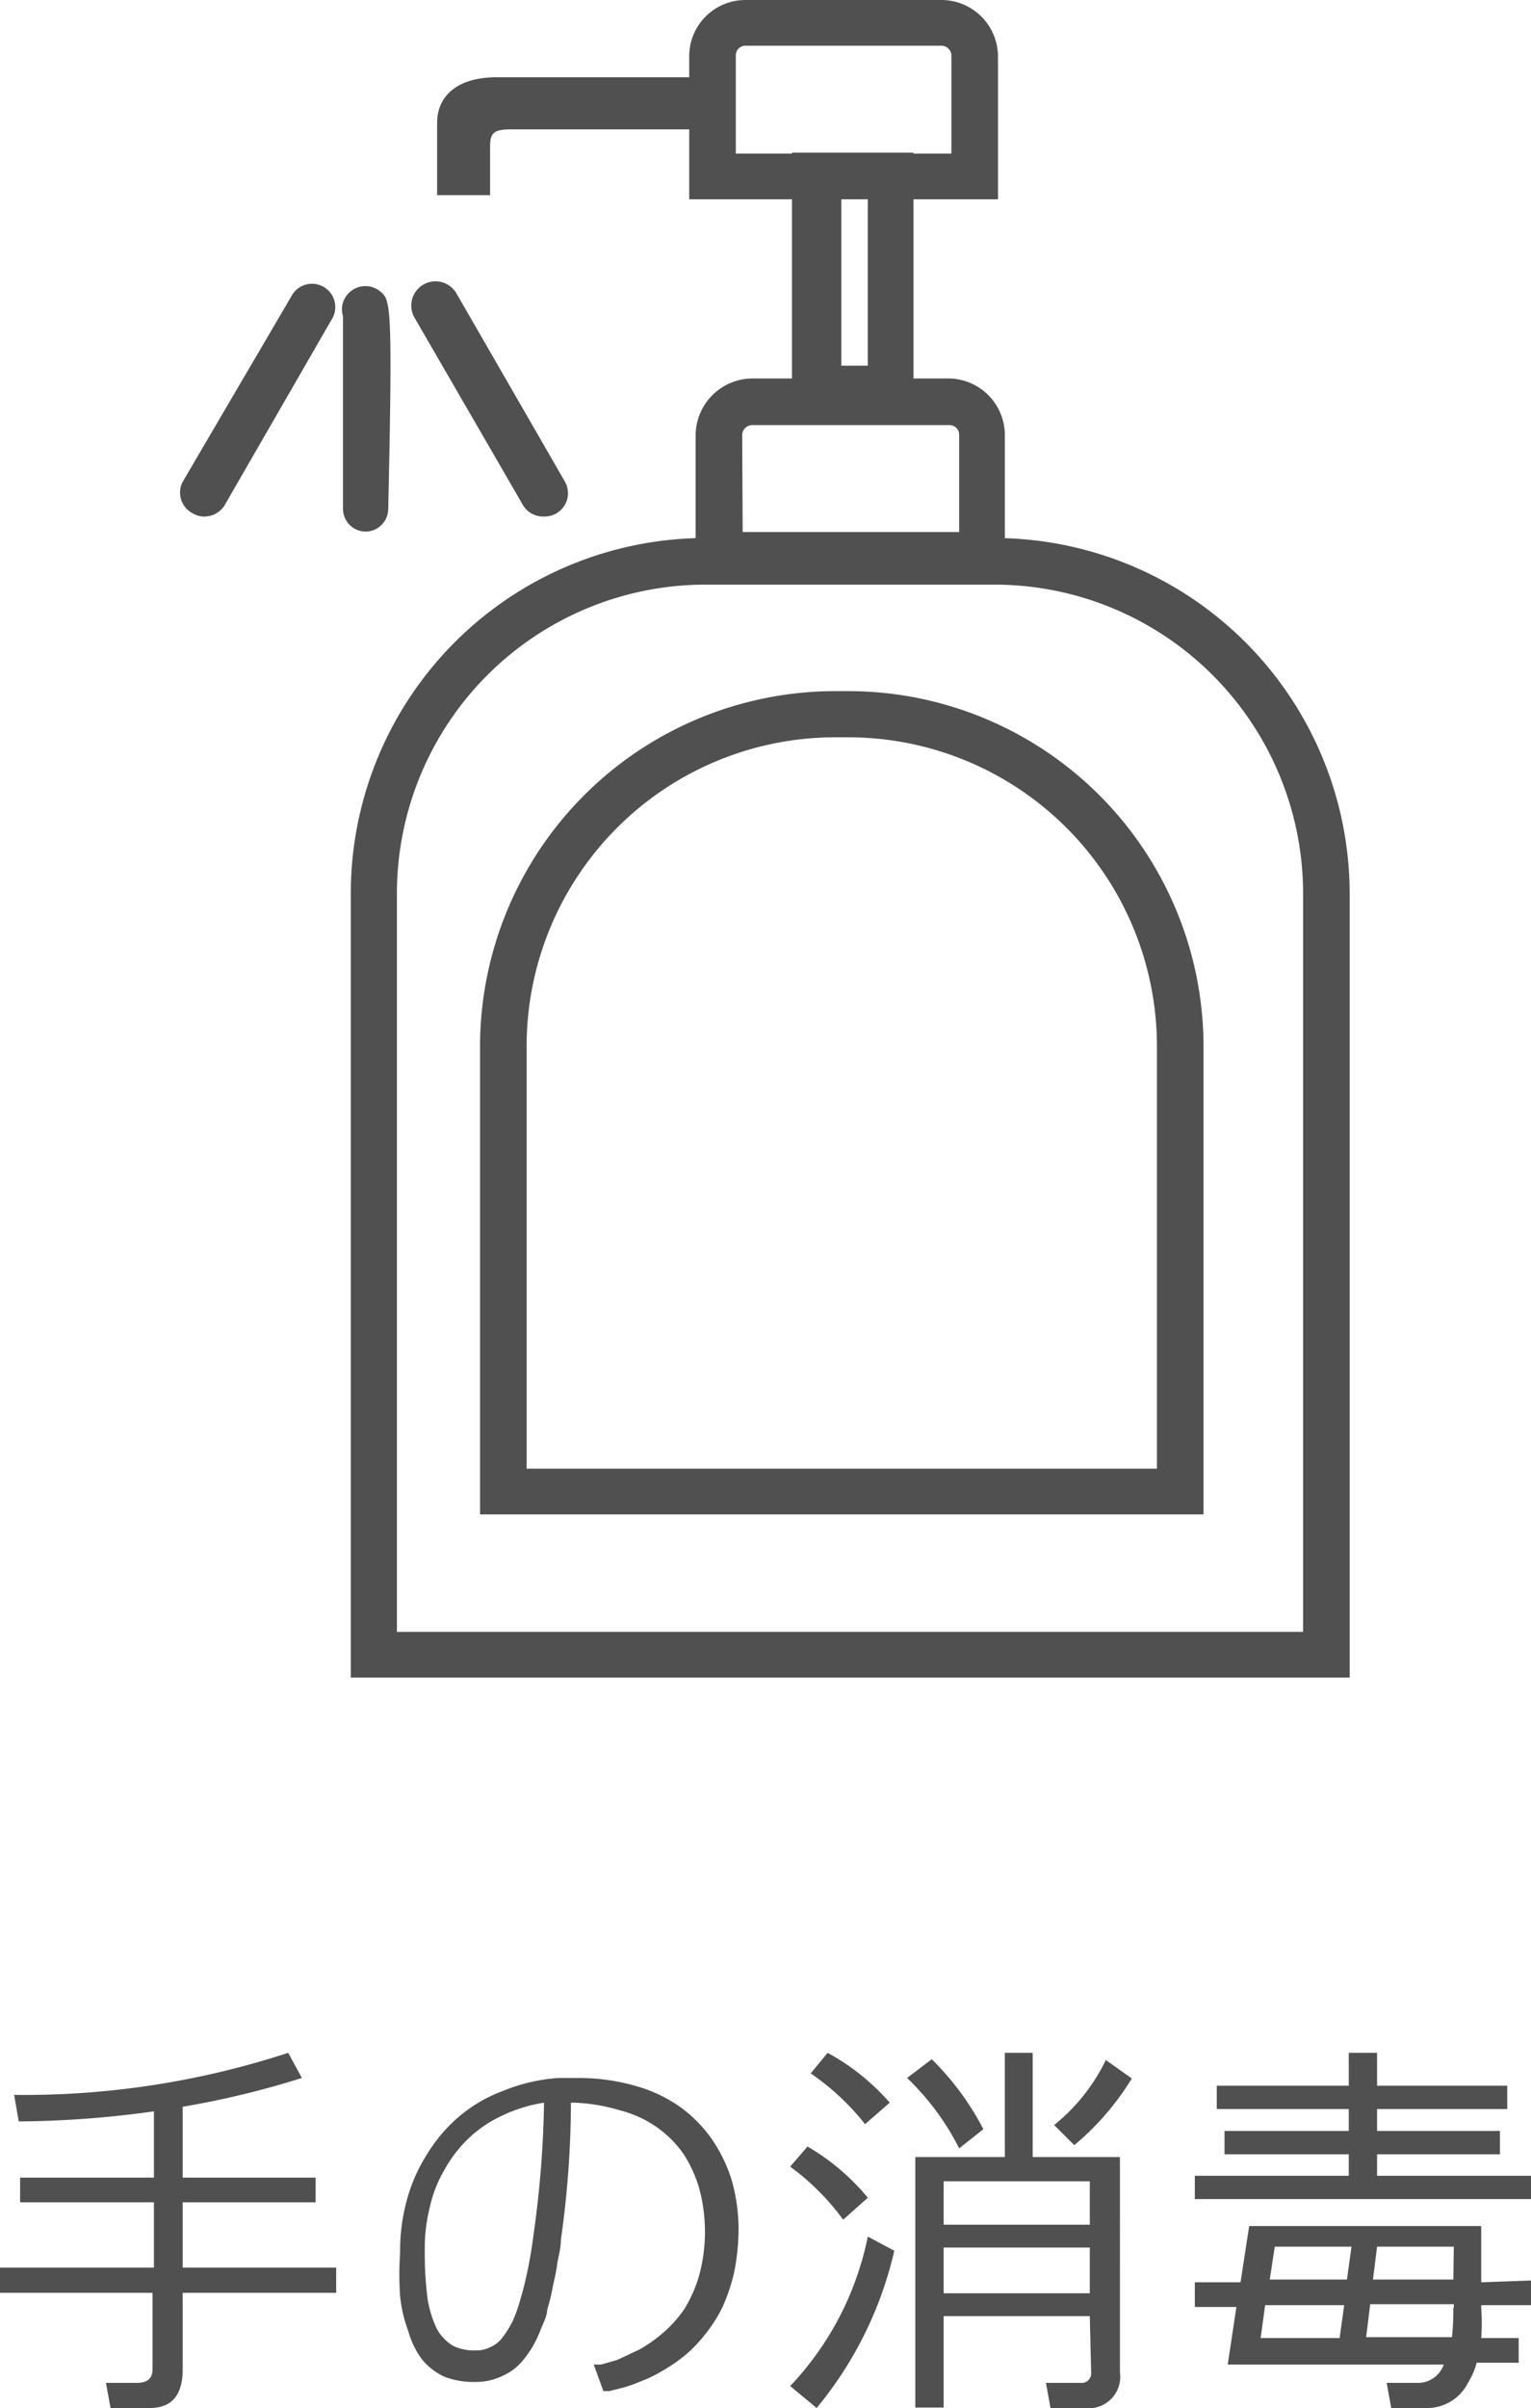
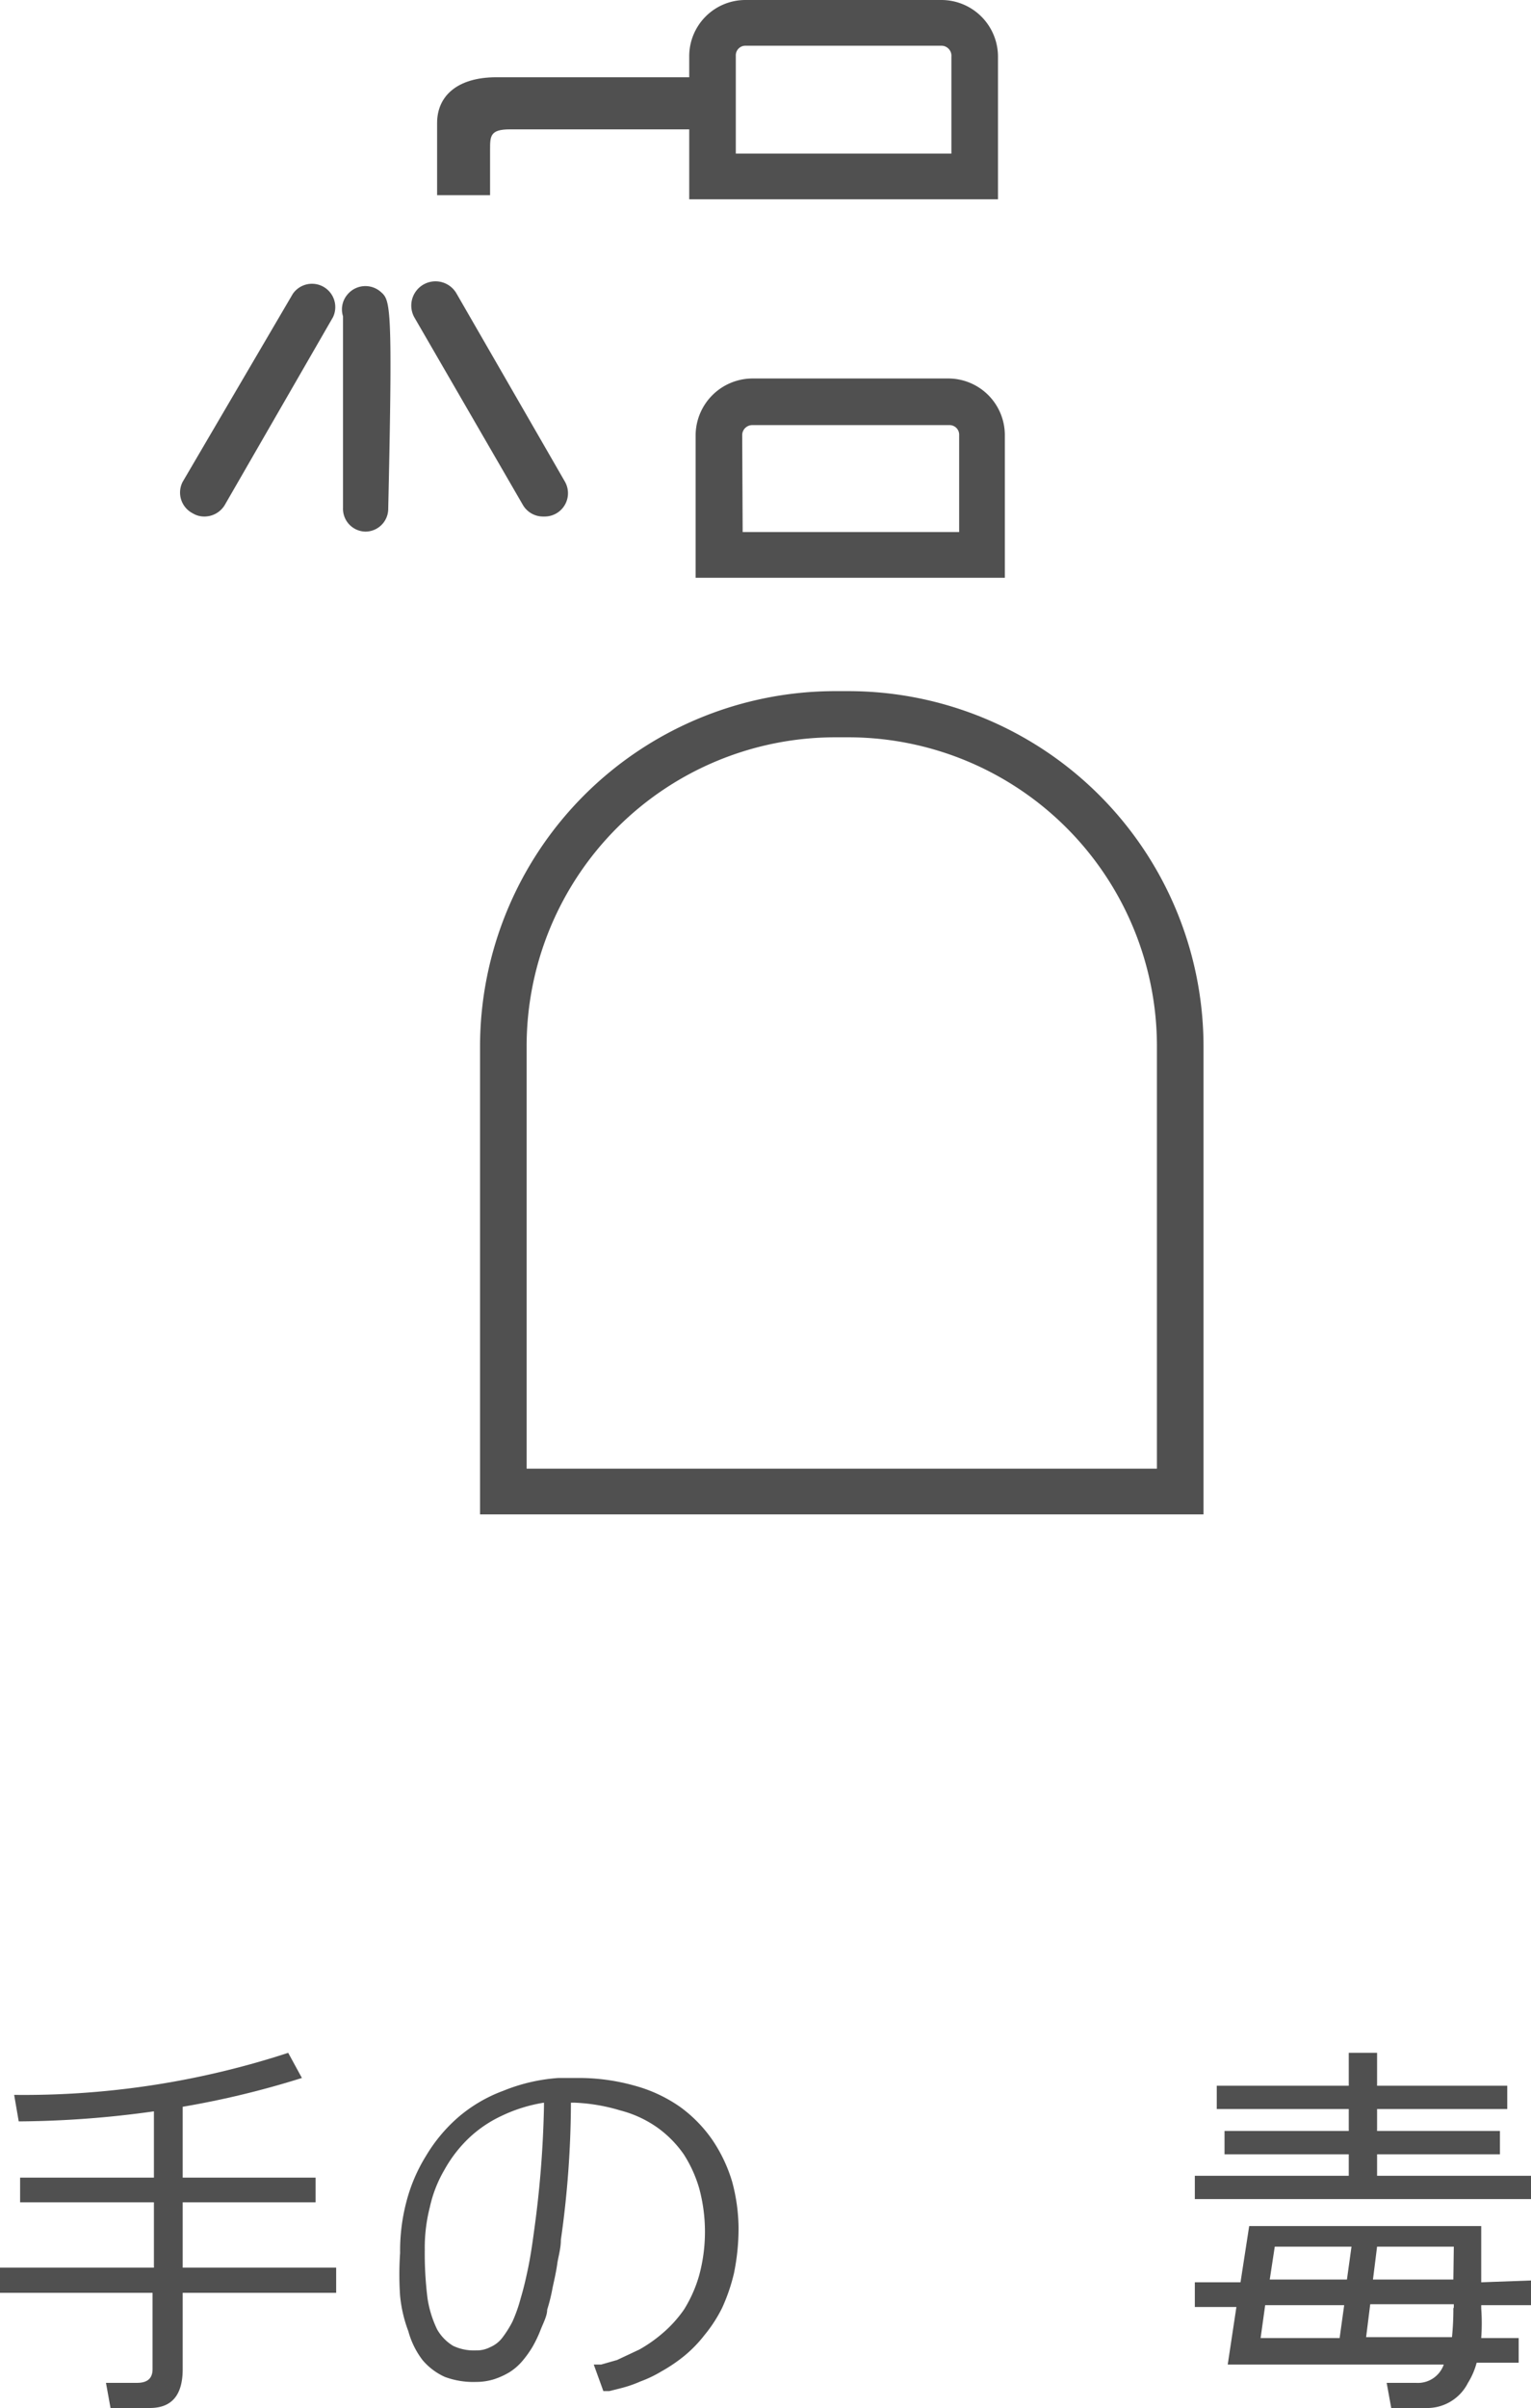
<svg xmlns="http://www.w3.org/2000/svg" viewBox="0 0 33.52 52.68">
  <defs>
    <style>.cls-1{fill:#505050;}</style>
  </defs>
  <g id="レイヤー_2" data-name="レイヤー 2">
    <g id="フッター">
-       <path class="cls-1" d="M29.55,36.7H7.68V19.55a7.78,7.78,0,0,1,7.77-7.78h6.32a7.79,7.79,0,0,1,7.78,7.78Zm-20.86-1H28.53V19.55a6.76,6.76,0,0,0-6.76-6.76H15.45a6.76,6.76,0,0,0-6.76,6.76Z" />
      <path class="cls-1" d="M26.35,33.13H10.51V22.89a7.78,7.78,0,0,1,7.78-7.77h.29a7.78,7.78,0,0,1,7.77,7.77Zm-14.82-1h13.8V22.89a6.76,6.76,0,0,0-6.75-6.76h-.29a6.76,6.76,0,0,0-6.76,6.76Z" />
      <path class="cls-1" d="M21.85,4.36H15.09V1.24A1.23,1.23,0,0,1,16.32,0h4.29a1.24,1.24,0,0,1,1.24,1.24Zm-5.74-1h4.72V1.24A.22.22,0,0,0,20.61,1H16.32a.21.21,0,0,0-.21.22Z" />
      <path class="cls-1" d="M15.52,2.83H11.16c-.43,0-.43.15-.43.44v1H9.57V2.69c0-.58.43-1,1.3-1h4.65Z" />
-       <path class="cls-1" d="M20,8.94H17.34V3.34H20Zm-1-4.69h-.58V8h.58" />
      <path class="cls-1" d="M22,12.64H15.23V9.52a1.25,1.25,0,0,1,1.24-1.24h4.29A1.24,1.24,0,0,1,22,9.52Zm-5.74-1H21V9.52a.21.21,0,0,0-.21-.22H16.47a.22.22,0,0,0-.22.22Z" />
      <path class="cls-1" d="M11.89,11.3a.51.51,0,0,1-.44-.25L9.07,6.94A.51.51,0,0,1,10,6.43l2.37,4.11a.51.51,0,0,1-.44.76Z" />
      <path class="cls-1" d="M4.48,11.3a.48.48,0,0,1-.26-.07A.51.51,0,0,1,4,10.54L6.41,6.43a.51.51,0,0,1,.88.51L4.92,11.05A.52.52,0,0,1,4.48,11.3Z" />
      <path class="cls-1" d="M8,11.63H8a.5.5,0,0,1-.49-.52c0-1.81,0-3.83,0-4.19a.5.5,0,0,1,.1-.48.51.51,0,0,1,.72-.06c.22.19.27.24.17,4.75A.5.5,0,0,1,8,11.63ZM7.66,7.15Zm0,0Zm0,0Z" />
      <path class="cls-1" d="M.41,46.41l-.1-.58a18.61,18.61,0,0,0,6-.92l.3.55A19.65,19.65,0,0,1,4,46.09v1.55H6.91v.54H4v1.43H7.36v.55H4v1.67c0,.57-.24.85-.72.85H2.42l-.1-.55H3c.23,0,.34-.1.34-.3V50.16H0v-.55H3.37V48.18H.44v-.54H3.37V46.19A22,22,0,0,1,.41,46.41Z" />
      <path class="cls-1" d="M12.5,46a21.56,21.56,0,0,1-.22,3c0,.2-.06.38-.08.53s-.06.33-.1.51a3.91,3.91,0,0,1-.12.49c0,.13-.08.28-.14.43a2.74,2.74,0,0,1-.18.38,2.35,2.35,0,0,1-.23.32,1.23,1.23,0,0,1-.28.24,1.66,1.66,0,0,1-.33.15,1.34,1.34,0,0,1-.4.06A1.79,1.79,0,0,1,9.74,52a1.38,1.38,0,0,1-.49-.37A1.83,1.83,0,0,1,8.94,51a3,3,0,0,1-.18-.77,6.75,6.75,0,0,1,0-.94,4.22,4.22,0,0,1,.14-1.13,3.62,3.62,0,0,1,.43-1,3.47,3.47,0,0,1,.69-.83,3.23,3.23,0,0,1,1-.59,3.9,3.9,0,0,1,1.21-.28l.42,0a4.5,4.5,0,0,1,1.25.17,3.18,3.18,0,0,1,1,.47,3,3,0,0,1,.7.72,3.31,3.31,0,0,1,.43.91,4,4,0,0,1,.14,1,4.87,4.87,0,0,1-.1,1,4,4,0,0,1-.26.76,3.09,3.09,0,0,1-.39.6,2.82,2.82,0,0,1-.45.46,3.49,3.49,0,0,1-.49.33,2.69,2.69,0,0,1-.46.22,2.7,2.7,0,0,1-.4.14l-.28.07-.13,0h0L13,51.73l.16,0,.35-.1L14,51.4a3.08,3.08,0,0,0,.5-.35,2.68,2.68,0,0,0,.48-.53,2.91,2.91,0,0,0,.33-.75,3.65,3.65,0,0,0,0-1.89,2.83,2.83,0,0,0-.34-.75,2.42,2.42,0,0,0-.57-.58,2.48,2.48,0,0,0-.82-.38A4,4,0,0,0,12.57,46Zm-.59,0a3.37,3.37,0,0,0-.93.29,2.7,2.7,0,0,0-.73.5,2.92,2.92,0,0,0-.52.68,2.8,2.8,0,0,0-.32.82,3.59,3.59,0,0,0-.11.93,7.89,7.89,0,0,0,.06,1.06,2.38,2.38,0,0,0,.21.68,1,1,0,0,0,.35.36,1.06,1.06,0,0,0,.5.1.64.64,0,0,0,.31-.07.66.66,0,0,0,.27-.21,2.33,2.33,0,0,0,.22-.35,3.3,3.3,0,0,0,.18-.51c.06-.2.11-.41.16-.65s.09-.5.13-.8A23,23,0,0,0,11.91,46.08Z" />
-       <path class="cls-1" d="M17.3,47.4l.38-.44A4.91,4.91,0,0,1,19,48.08l-.54.48A5.31,5.31,0,0,0,17.3,47.4Zm.58,5.28-.58-.48A6.66,6.66,0,0,0,19,48.93l.58.31A8.31,8.31,0,0,1,17.88,52.68Zm-.13-7.32.37-.45A4.94,4.94,0,0,1,19.48,46l-.54.47A5.43,5.43,0,0,0,17.75,45.36Zm2.11.1.54-.41a6.07,6.07,0,0,1,1.13,1.53L21,47A5.64,5.64,0,0,0,19.86,45.46Zm4,5.21h-3.2v2h-.62V47.19H22V44.91h.61v2.28h1.91V51.9a.69.69,0,0,1-.78.78H23l-.1-.55h.75a.21.21,0,0,0,.24-.23Zm-3.2-2h3.2v-.95h-3.2Zm0,1.5h3.2v-1h-3.2Zm3.54-5.11.58.41a5.86,5.86,0,0,1-1.26,1.46l-.44-.44A4.15,4.15,0,0,0,24.22,45.05Z" />
      <path class="cls-1" d="M29.53,45.63v-.72h.62v.72H33v.51H30.15v.48h2.69v.51H30.15v.47h3.37v.51H26.16V47.6h3.37v-.47H26.81v-.51h2.72v-.48H26.64v-.51Zm4,4.26v.54H32.43v.07a4.45,4.45,0,0,1,0,.65h.82v.54h-.92a1.62,1.62,0,0,1-.19.44,1,1,0,0,1-.93.55h-.75l-.1-.55H31a.6.6,0,0,0,.61-.4l0,0H26.88l.19-1.26h-.91v-.54h1l.19-1.23h5.08v1.23Zm-5.93,1.26h1.73l.1-.72H27.7Zm.31-2-.11.72h1.69l.1-.72Zm3.92,1.33v-.07H30l-.09.72h1.88A6.12,6.12,0,0,0,31.82,50.5Zm0-1.33H30.15l-.09.72h1.76Z" />
    </g>
  </g>
</svg>